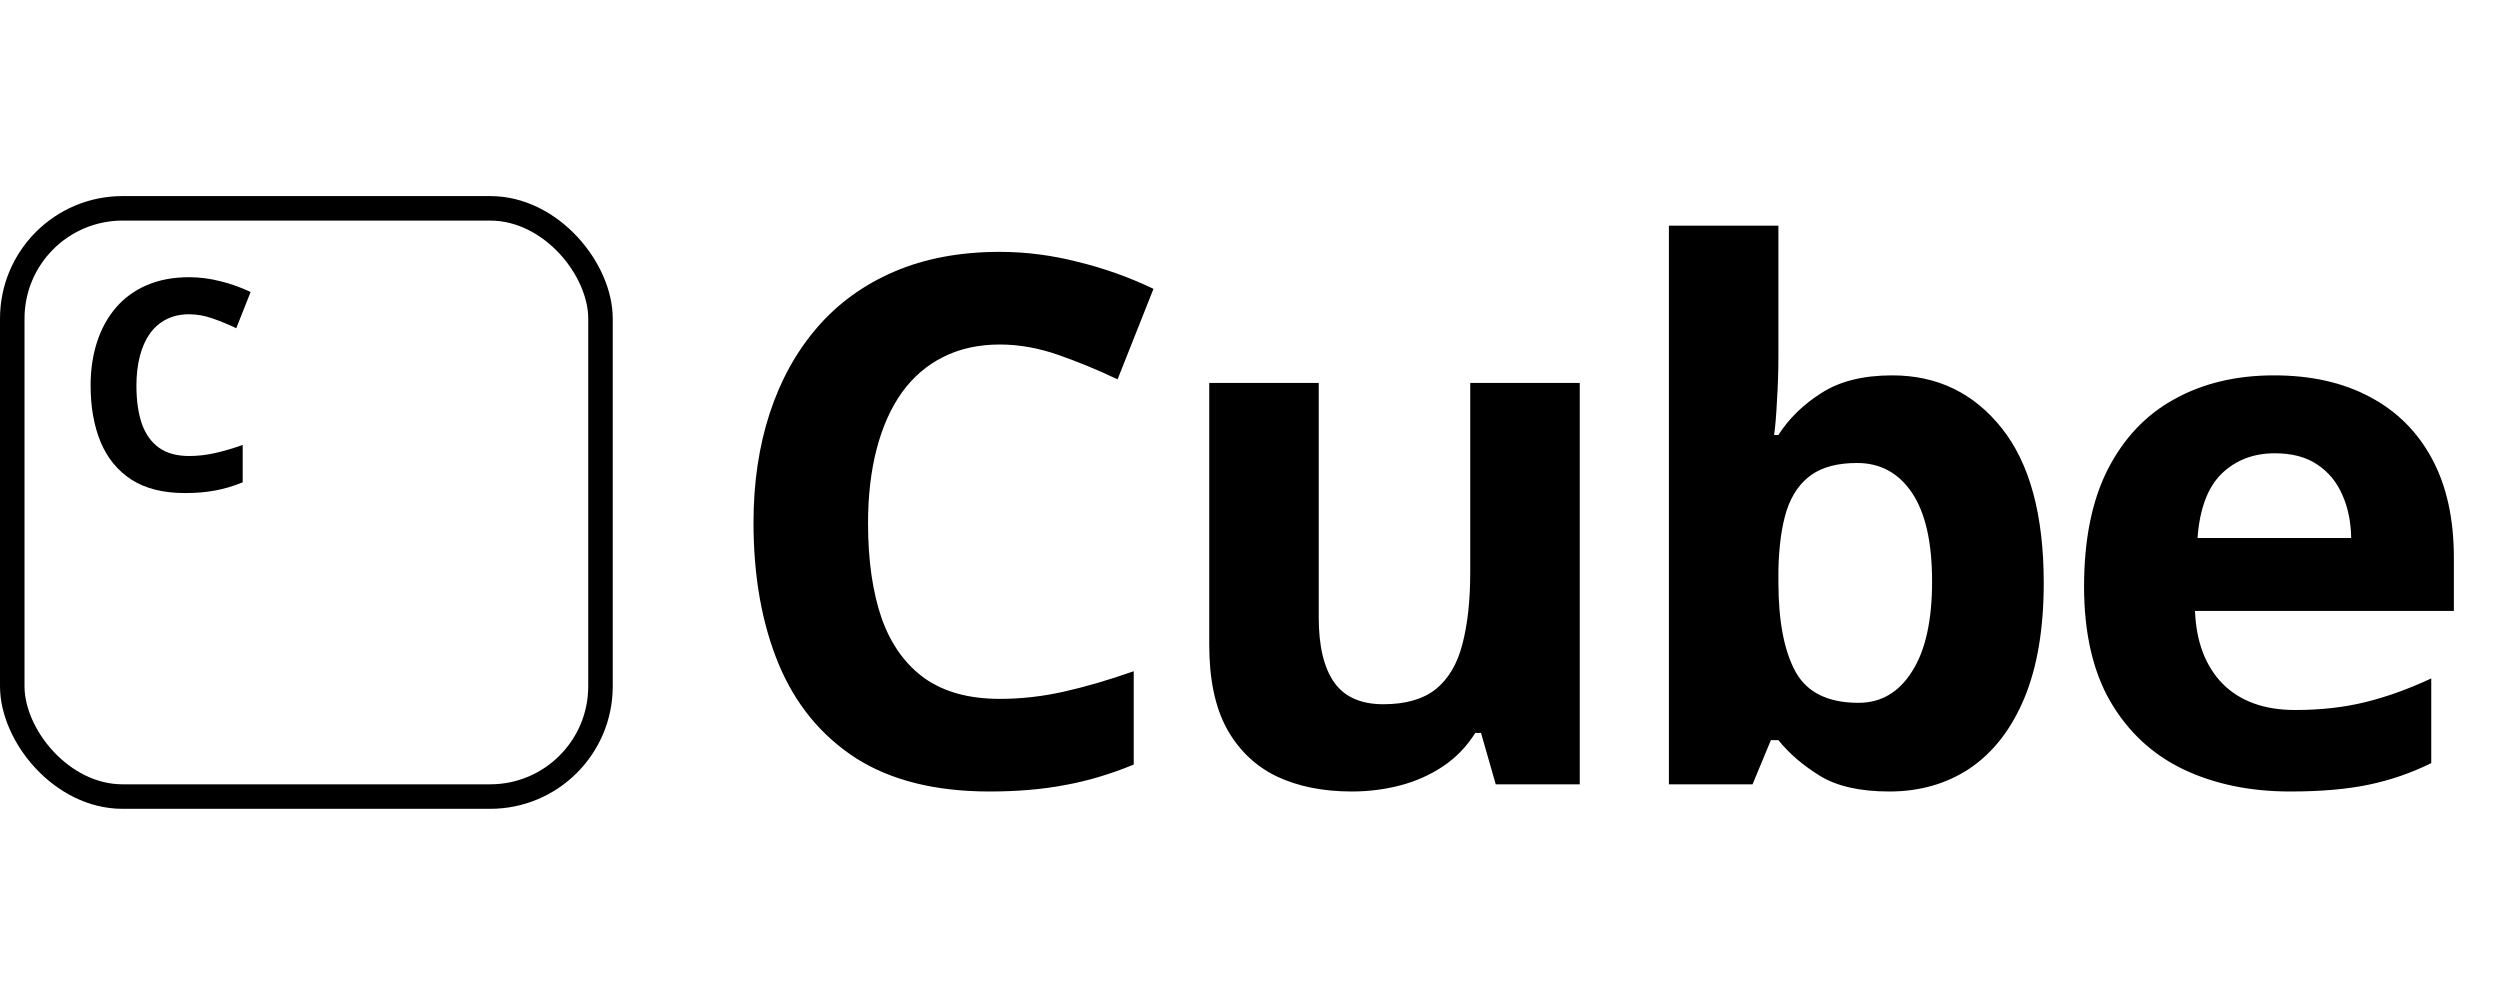
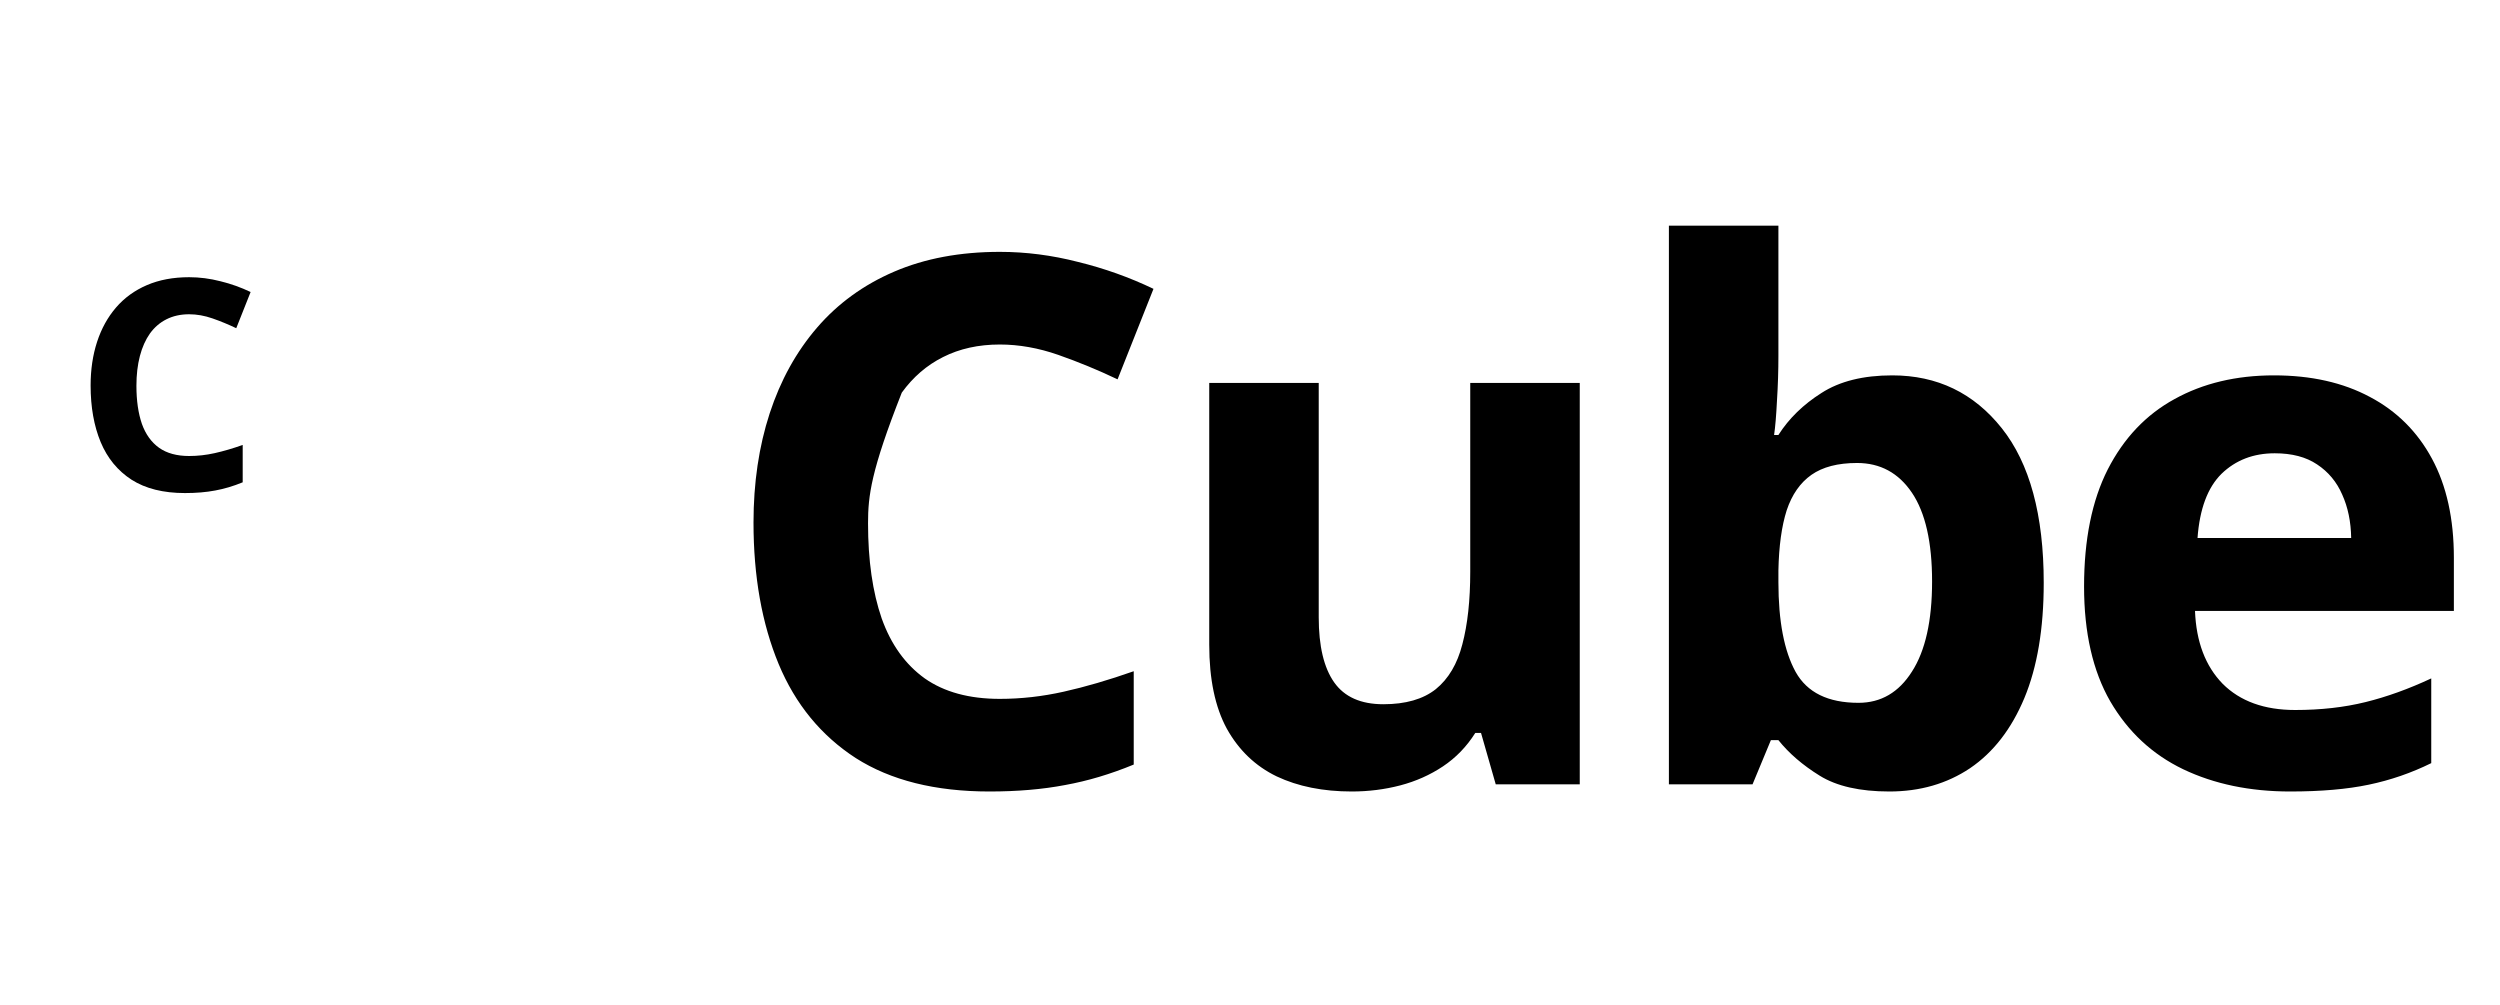
<svg xmlns="http://www.w3.org/2000/svg" width="102" height="41" viewBox="0 0 102 41" fill="none">
-   <rect x="0.5" y="8.5" width="24" height="24" rx="4.5" stroke="black" />
  <path d="M7.717 12.822C7.369 12.822 7.061 12.891 6.791 13.027C6.525 13.16 6.301 13.354 6.117 13.607C5.938 13.861 5.801 14.168 5.707 14.527C5.613 14.887 5.566 15.291 5.566 15.74C5.566 16.346 5.641 16.863 5.789 17.293C5.941 17.719 6.176 18.045 6.492 18.271C6.809 18.494 7.217 18.605 7.717 18.605C8.064 18.605 8.412 18.566 8.76 18.488C9.111 18.41 9.492 18.299 9.902 18.154V19.678C9.523 19.834 9.15 19.945 8.783 20.012C8.416 20.082 8.004 20.117 7.547 20.117C6.664 20.117 5.938 19.936 5.367 19.572C4.801 19.205 4.381 18.693 4.107 18.037C3.834 17.377 3.697 16.607 3.697 15.729C3.697 15.08 3.785 14.486 3.961 13.947C4.137 13.408 4.395 12.941 4.734 12.547C5.074 12.152 5.494 11.848 5.994 11.633C6.494 11.418 7.068 11.31 7.717 11.31C8.143 11.31 8.568 11.365 8.994 11.475C9.424 11.58 9.834 11.727 10.225 11.914L9.639 13.391C9.318 13.238 8.996 13.105 8.672 12.992C8.348 12.879 8.029 12.822 7.717 12.822Z" fill="black" />
-   <path d="M40.792 14.056C39.923 14.056 39.151 14.227 38.477 14.568C37.813 14.9 37.252 15.384 36.793 16.019C36.344 16.653 36.002 17.42 35.768 18.318C35.533 19.217 35.416 20.227 35.416 21.351C35.416 22.864 35.602 24.158 35.973 25.232C36.353 26.297 36.94 27.112 37.73 27.679C38.522 28.235 39.542 28.514 40.792 28.514C41.661 28.514 42.53 28.416 43.399 28.221C44.278 28.025 45.23 27.747 46.256 27.386V31.194C45.309 31.585 44.376 31.863 43.458 32.029C42.54 32.205 41.51 32.293 40.367 32.293C38.16 32.293 36.344 31.839 34.918 30.931C33.502 30.013 32.452 28.733 31.769 27.093C31.085 25.442 30.743 23.519 30.743 21.321C30.743 19.7 30.963 18.216 31.402 16.868C31.842 15.521 32.486 14.354 33.336 13.367C34.185 12.381 35.235 11.619 36.485 11.082C37.735 10.545 39.171 10.276 40.792 10.276C41.856 10.276 42.921 10.413 43.985 10.687C45.06 10.95 46.085 11.316 47.062 11.785L45.597 15.477C44.796 15.096 43.99 14.764 43.18 14.48C42.369 14.197 41.573 14.056 40.792 14.056ZM64.454 15.623V32H61.026L60.426 29.905H60.191C59.84 30.462 59.4 30.916 58.873 31.268C58.346 31.619 57.764 31.878 57.13 32.044C56.495 32.21 55.836 32.293 55.152 32.293C53.98 32.293 52.96 32.088 52.091 31.678C51.221 31.258 50.543 30.608 50.054 29.73C49.576 28.851 49.337 27.708 49.337 26.302V15.623H53.804V25.189C53.804 26.36 54.014 27.244 54.434 27.84C54.854 28.436 55.523 28.733 56.441 28.733C57.349 28.733 58.062 28.528 58.58 28.118C59.097 27.698 59.459 27.088 59.664 26.287C59.879 25.477 59.986 24.49 59.986 23.328V15.623H64.454ZM72.559 9.207V14.51C72.559 15.125 72.54 15.735 72.501 16.341C72.471 16.946 72.432 17.415 72.383 17.747H72.559C72.989 17.073 73.575 16.502 74.317 16.033C75.059 15.555 76.021 15.315 77.203 15.315C79.039 15.315 80.528 16.033 81.671 17.469C82.813 18.904 83.384 21.009 83.384 23.782C83.384 25.648 83.121 27.215 82.593 28.484C82.066 29.744 81.329 30.696 80.381 31.341C79.434 31.976 78.335 32.293 77.085 32.293C75.884 32.293 74.937 32.078 74.244 31.648C73.55 31.219 72.989 30.735 72.559 30.198H72.252L71.504 32H68.091V9.207H72.559ZM75.767 18.89C74.986 18.89 74.366 19.051 73.907 19.373C73.448 19.695 73.111 20.179 72.896 20.823C72.691 21.468 72.579 22.283 72.559 23.27V23.753C72.559 25.345 72.794 26.565 73.262 27.415C73.731 28.255 74.585 28.675 75.826 28.675C76.744 28.675 77.471 28.25 78.008 27.4C78.555 26.551 78.829 25.325 78.829 23.724C78.829 22.122 78.555 20.916 78.008 20.105C77.462 19.295 76.715 18.89 75.767 18.89ZM92.779 15.315C94.292 15.315 95.596 15.608 96.69 16.194C97.784 16.77 98.628 17.61 99.224 18.714C99.82 19.817 100.118 21.165 100.118 22.757V24.925H89.556C89.605 26.185 89.981 27.176 90.684 27.898C91.397 28.611 92.383 28.968 93.643 28.968C94.688 28.968 95.645 28.86 96.514 28.645C97.383 28.431 98.277 28.108 99.195 27.679V31.136C98.384 31.536 97.535 31.829 96.646 32.015C95.767 32.2 94.698 32.293 93.438 32.293C91.797 32.293 90.342 31.99 89.073 31.385C87.813 30.779 86.822 29.856 86.099 28.616C85.386 27.376 85.03 25.814 85.03 23.929C85.03 22.015 85.352 20.423 85.996 19.153C86.651 17.874 87.559 16.917 88.721 16.282C89.883 15.638 91.236 15.315 92.779 15.315ZM92.808 18.494C91.939 18.494 91.216 18.773 90.64 19.329C90.074 19.886 89.746 20.76 89.659 21.951H95.928C95.918 21.287 95.796 20.696 95.562 20.179C95.337 19.661 94.996 19.251 94.537 18.948C94.087 18.645 93.511 18.494 92.808 18.494Z" fill="black" />
+   <path d="M40.792 14.056C39.923 14.056 39.151 14.227 38.477 14.568C37.813 14.9 37.252 15.384 36.793 16.019C35.533 19.217 35.416 20.227 35.416 21.351C35.416 22.864 35.602 24.158 35.973 25.232C36.353 26.297 36.94 27.112 37.73 27.679C38.522 28.235 39.542 28.514 40.792 28.514C41.661 28.514 42.53 28.416 43.399 28.221C44.278 28.025 45.23 27.747 46.256 27.386V31.194C45.309 31.585 44.376 31.863 43.458 32.029C42.54 32.205 41.51 32.293 40.367 32.293C38.16 32.293 36.344 31.839 34.918 30.931C33.502 30.013 32.452 28.733 31.769 27.093C31.085 25.442 30.743 23.519 30.743 21.321C30.743 19.7 30.963 18.216 31.402 16.868C31.842 15.521 32.486 14.354 33.336 13.367C34.185 12.381 35.235 11.619 36.485 11.082C37.735 10.545 39.171 10.276 40.792 10.276C41.856 10.276 42.921 10.413 43.985 10.687C45.06 10.95 46.085 11.316 47.062 11.785L45.597 15.477C44.796 15.096 43.99 14.764 43.18 14.48C42.369 14.197 41.573 14.056 40.792 14.056ZM64.454 15.623V32H61.026L60.426 29.905H60.191C59.84 30.462 59.4 30.916 58.873 31.268C58.346 31.619 57.764 31.878 57.13 32.044C56.495 32.21 55.836 32.293 55.152 32.293C53.98 32.293 52.96 32.088 52.091 31.678C51.221 31.258 50.543 30.608 50.054 29.73C49.576 28.851 49.337 27.708 49.337 26.302V15.623H53.804V25.189C53.804 26.36 54.014 27.244 54.434 27.84C54.854 28.436 55.523 28.733 56.441 28.733C57.349 28.733 58.062 28.528 58.58 28.118C59.097 27.698 59.459 27.088 59.664 26.287C59.879 25.477 59.986 24.49 59.986 23.328V15.623H64.454ZM72.559 9.207V14.51C72.559 15.125 72.54 15.735 72.501 16.341C72.471 16.946 72.432 17.415 72.383 17.747H72.559C72.989 17.073 73.575 16.502 74.317 16.033C75.059 15.555 76.021 15.315 77.203 15.315C79.039 15.315 80.528 16.033 81.671 17.469C82.813 18.904 83.384 21.009 83.384 23.782C83.384 25.648 83.121 27.215 82.593 28.484C82.066 29.744 81.329 30.696 80.381 31.341C79.434 31.976 78.335 32.293 77.085 32.293C75.884 32.293 74.937 32.078 74.244 31.648C73.55 31.219 72.989 30.735 72.559 30.198H72.252L71.504 32H68.091V9.207H72.559ZM75.767 18.89C74.986 18.89 74.366 19.051 73.907 19.373C73.448 19.695 73.111 20.179 72.896 20.823C72.691 21.468 72.579 22.283 72.559 23.27V23.753C72.559 25.345 72.794 26.565 73.262 27.415C73.731 28.255 74.585 28.675 75.826 28.675C76.744 28.675 77.471 28.25 78.008 27.4C78.555 26.551 78.829 25.325 78.829 23.724C78.829 22.122 78.555 20.916 78.008 20.105C77.462 19.295 76.715 18.89 75.767 18.89ZM92.779 15.315C94.292 15.315 95.596 15.608 96.69 16.194C97.784 16.77 98.628 17.61 99.224 18.714C99.82 19.817 100.118 21.165 100.118 22.757V24.925H89.556C89.605 26.185 89.981 27.176 90.684 27.898C91.397 28.611 92.383 28.968 93.643 28.968C94.688 28.968 95.645 28.86 96.514 28.645C97.383 28.431 98.277 28.108 99.195 27.679V31.136C98.384 31.536 97.535 31.829 96.646 32.015C95.767 32.2 94.698 32.293 93.438 32.293C91.797 32.293 90.342 31.99 89.073 31.385C87.813 30.779 86.822 29.856 86.099 28.616C85.386 27.376 85.03 25.814 85.03 23.929C85.03 22.015 85.352 20.423 85.996 19.153C86.651 17.874 87.559 16.917 88.721 16.282C89.883 15.638 91.236 15.315 92.779 15.315ZM92.808 18.494C91.939 18.494 91.216 18.773 90.64 19.329C90.074 19.886 89.746 20.76 89.659 21.951H95.928C95.918 21.287 95.796 20.696 95.562 20.179C95.337 19.661 94.996 19.251 94.537 18.948C94.087 18.645 93.511 18.494 92.808 18.494Z" fill="black" />
</svg>